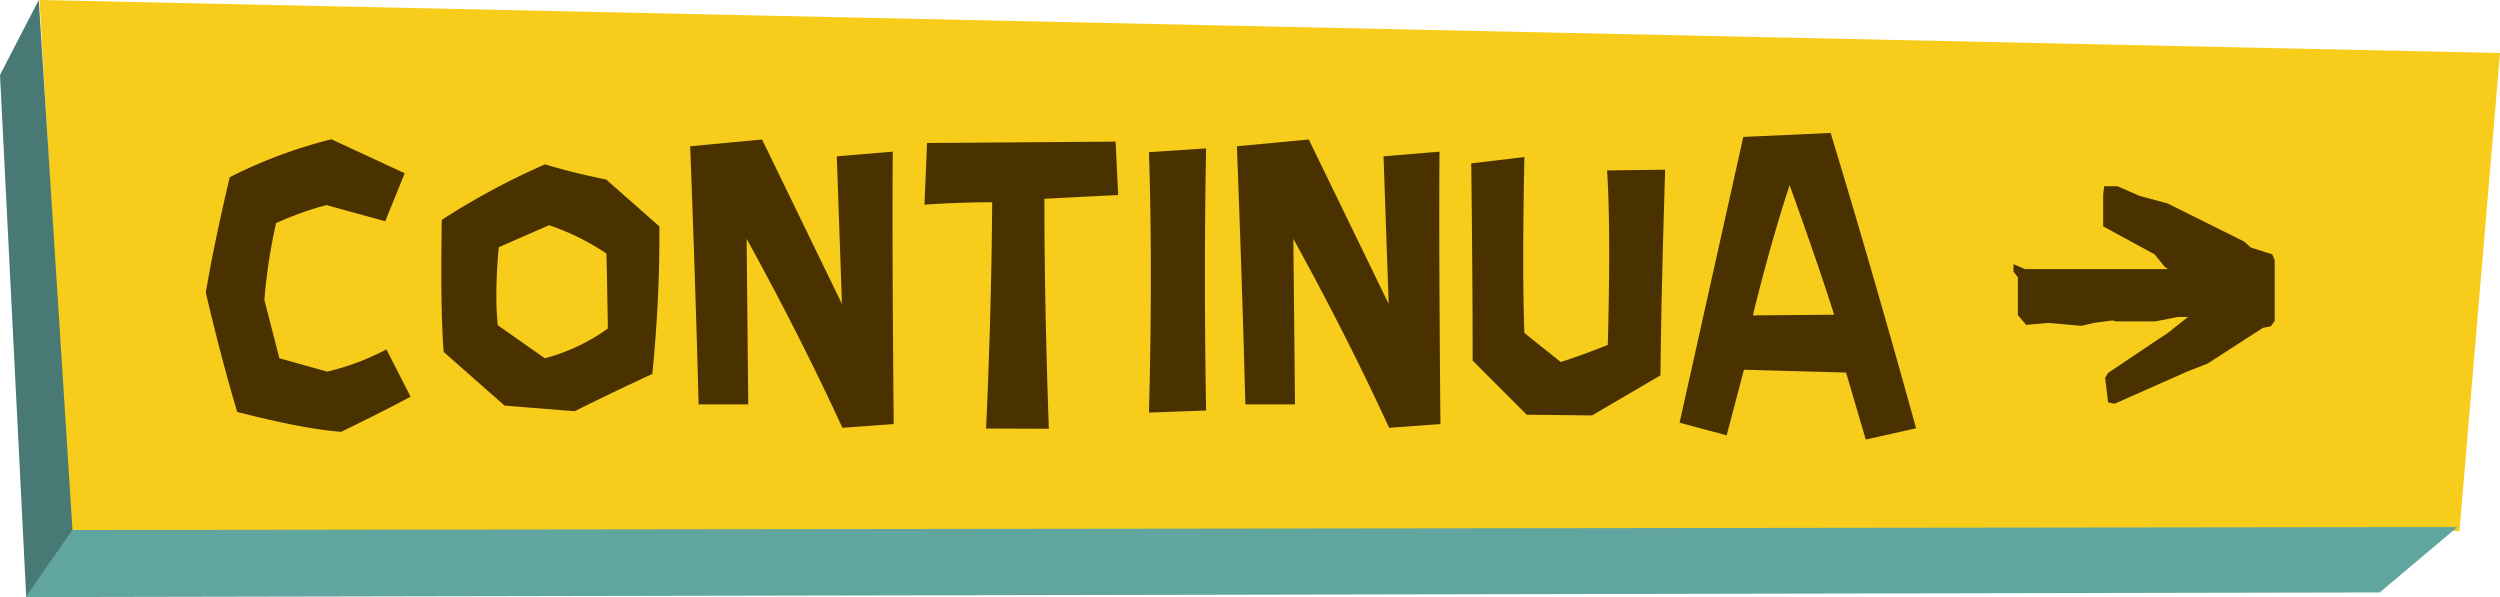
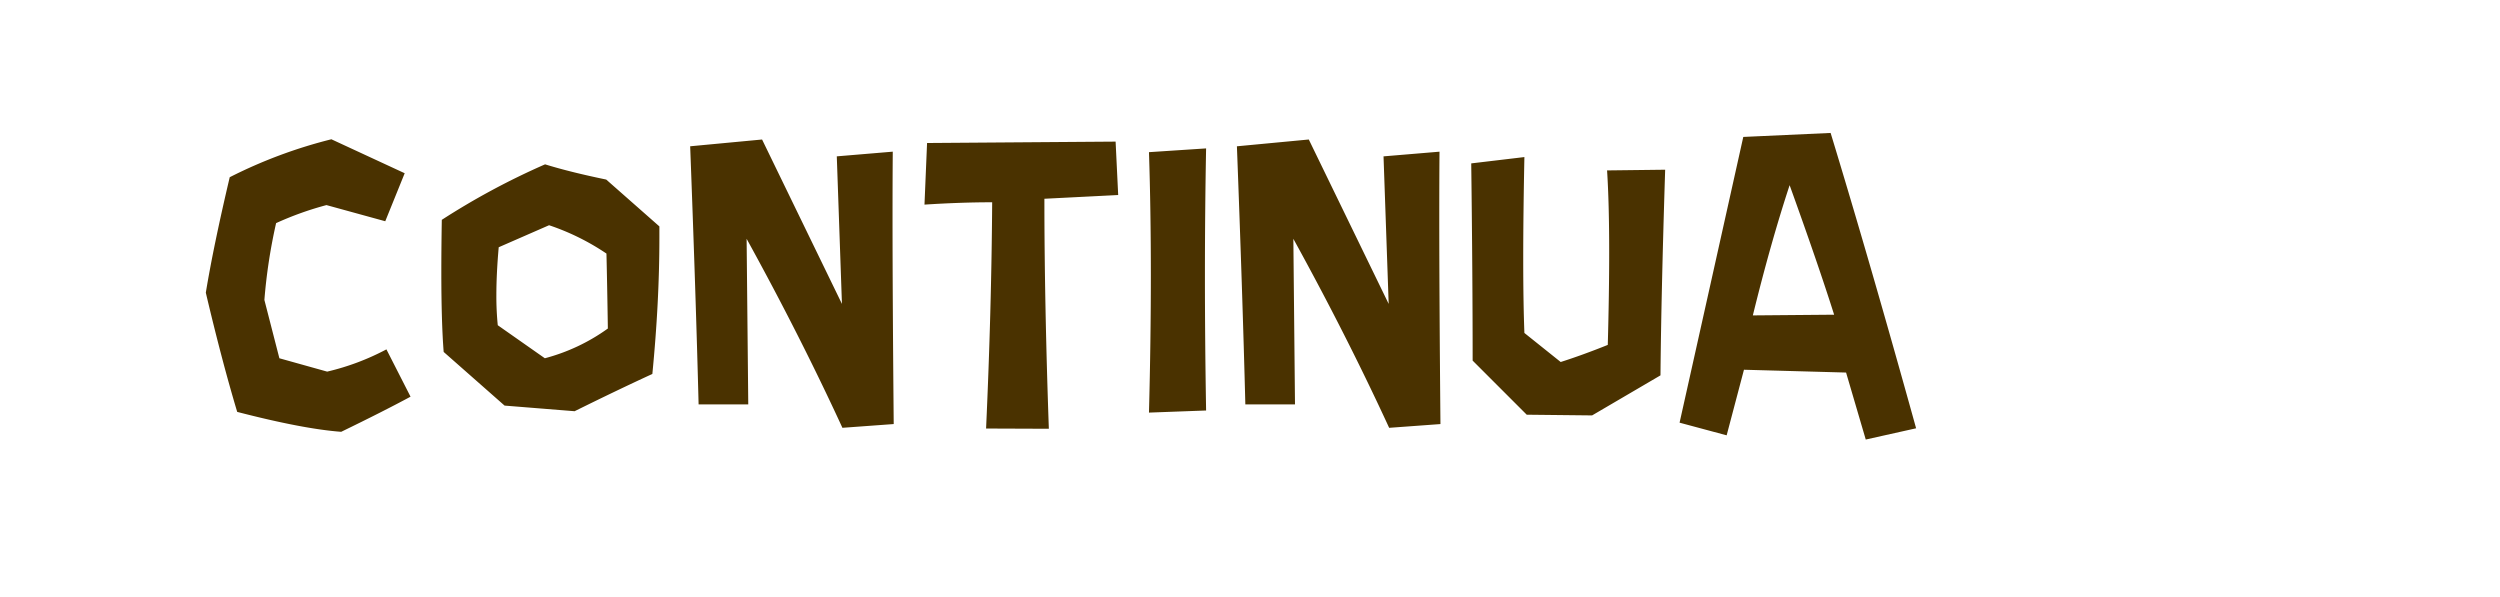
<svg xmlns="http://www.w3.org/2000/svg" width="505.549" height="120.781" viewBox="0 0 505.549 120.781">
  <g id="Raggruppa_894" data-name="Raggruppa 894" transform="translate(1630.199 -7993.844)">
-     <path id="Tracciato_805" data-name="Tracciato 805" d="M0,2,497.567,12.721l-8.2,96.661H6.2Z" transform="translate(-1622.217 7991.844)" fill="#f8cc1a" />
    <path id="Tracciato_8022" data-name="Tracciato 8022" d="M-166.342-55.32a97.633,97.633,0,0,1,20.556-7.673l14.825,6.868-3.931,9.709-11.888-3.268a64.468,64.468,0,0,0-10.183,3.647A109.382,109.382,0,0,0-159.332-30.5l3.031,11.793,9.662,2.7a49.535,49.535,0,0,0,11.983-4.5l4.878,9.567Q-135.224-8-143.8-3.836q-7.673-.568-21.029-4.026-3.126-10.42-6.347-24.108Q-169.657-41.253-166.342-55.32Zm64.577,9.709-10.183,4.452q-.474,5.352-.474,9.709a59.234,59.234,0,0,0,.284,6.063l9.52,6.678a38.677,38.677,0,0,0,12.741-6.015q-.142-9.236-.284-15.156A47.913,47.913,0,0,0-101.765-45.611Zm-21.313,25.624q-.474-6.015-.474-16.246,0-4.784.095-10.467A147.235,147.235,0,0,1-102.57-57.925q5.021,1.563,12.362,3.079l10.751,9.473v2.321q0,12.978-1.421,27.518Q-87.887-12.314-96.6-8l-14.162-1.137Zm64.388-42.958L-42.54-29.7l-1.042-29.839,11.32-.947q-.047,5.3-.047,13.214,0,15.772.237,41.869l-10.373.758q-8.573-18.614-19.372-38.222l.332,33.486H-71.526q-.568-22.261-1.705-52.194ZM12.8-62.52l.521,10.8L-1.6-50.963q0,20.84.9,46.511L-13.391-4.5q1.089-23.966,1.231-45.753-6.347,0-13.688.474l.521-12.457Zm18.3,1.374q-.237,12.457-.237,25.718T31.1-8.146L19.548-7.72q.379-14.635.379-27.8t-.379-24.866Zm20.766-1.8L68.021-29.7,66.979-59.536l11.32-.947q-.047,5.3-.047,13.214,0,15.772.237,41.869l-10.373.758Q59.543-23.255,48.744-42.864l.332,33.486H39.035q-.568-22.261-1.705-52.194ZM85-18.235q0-17-.284-39.88l10.751-1.279q-.237,11.651-.237,20.556t.237,15.014l7.341,5.873q4.452-1.421,9.52-3.458.284-10.467.284-18.708,0-9.946-.426-16.577l11.746-.142q-.805,25.387-.947,41.585l-13.83,8.1L95.939-7.294ZM157.39-64.272q8,26.239,17.288,59.725L164.495-2.273l-3.979-13.546-20.65-.568-3.5,13.262-9.52-2.558q6.347-28.418,12.883-57.783Zm.71,36.754q-3.173-10.041-9-26.192-3.836,11.651-7.436,26.334Z" transform="translate(-1417.402 8085)" fill="#4a3200" />
-     <path id="Tracciato_4750" data-name="Tracciato 4750" d="M-3340.815,2887.844l-7.837,15.146,5.3,105.635,9.367-13.469Z" transform="translate(1718.454 5106)" fill="#487975" />
-     <path id="Tracciato_4751" data-name="Tracciato 4751" d="M-2851.871,2949.07l-15.693,13.221-476.04.94,9.472-13.569Z" transform="translate(1718.598 5151.355)" fill="#61a59f" />
-     <path id="Tracciato_235" data-name="Tracciato 235" d="M18.339,0l-.2,1.684v6.44l10.4,5.649,2.082,2.576.614.4H2.279L0,15.755V17.24l.892,1.19v7.63l1.684,1.981,4.459-.4,6.738.595,2.477-.595,3.766-.5.693.2h7.928l4.557-.892h2.087l-4.258,3.369-1.685,1.09L19.132,37.751l-.594.991.594,4.955,1.289.3,14.763-6.541,4.063-1.585,11.2-7.234,1.585-.3.793-1.09V14.962l-.5-1.189-4.361-1.388L46.678,11.2,31.122,3.468l-5.55-1.487L21.015,0Z" transform="translate(-1223.036 8031.502)" fill="#4a3200" />
  </g>
</svg>